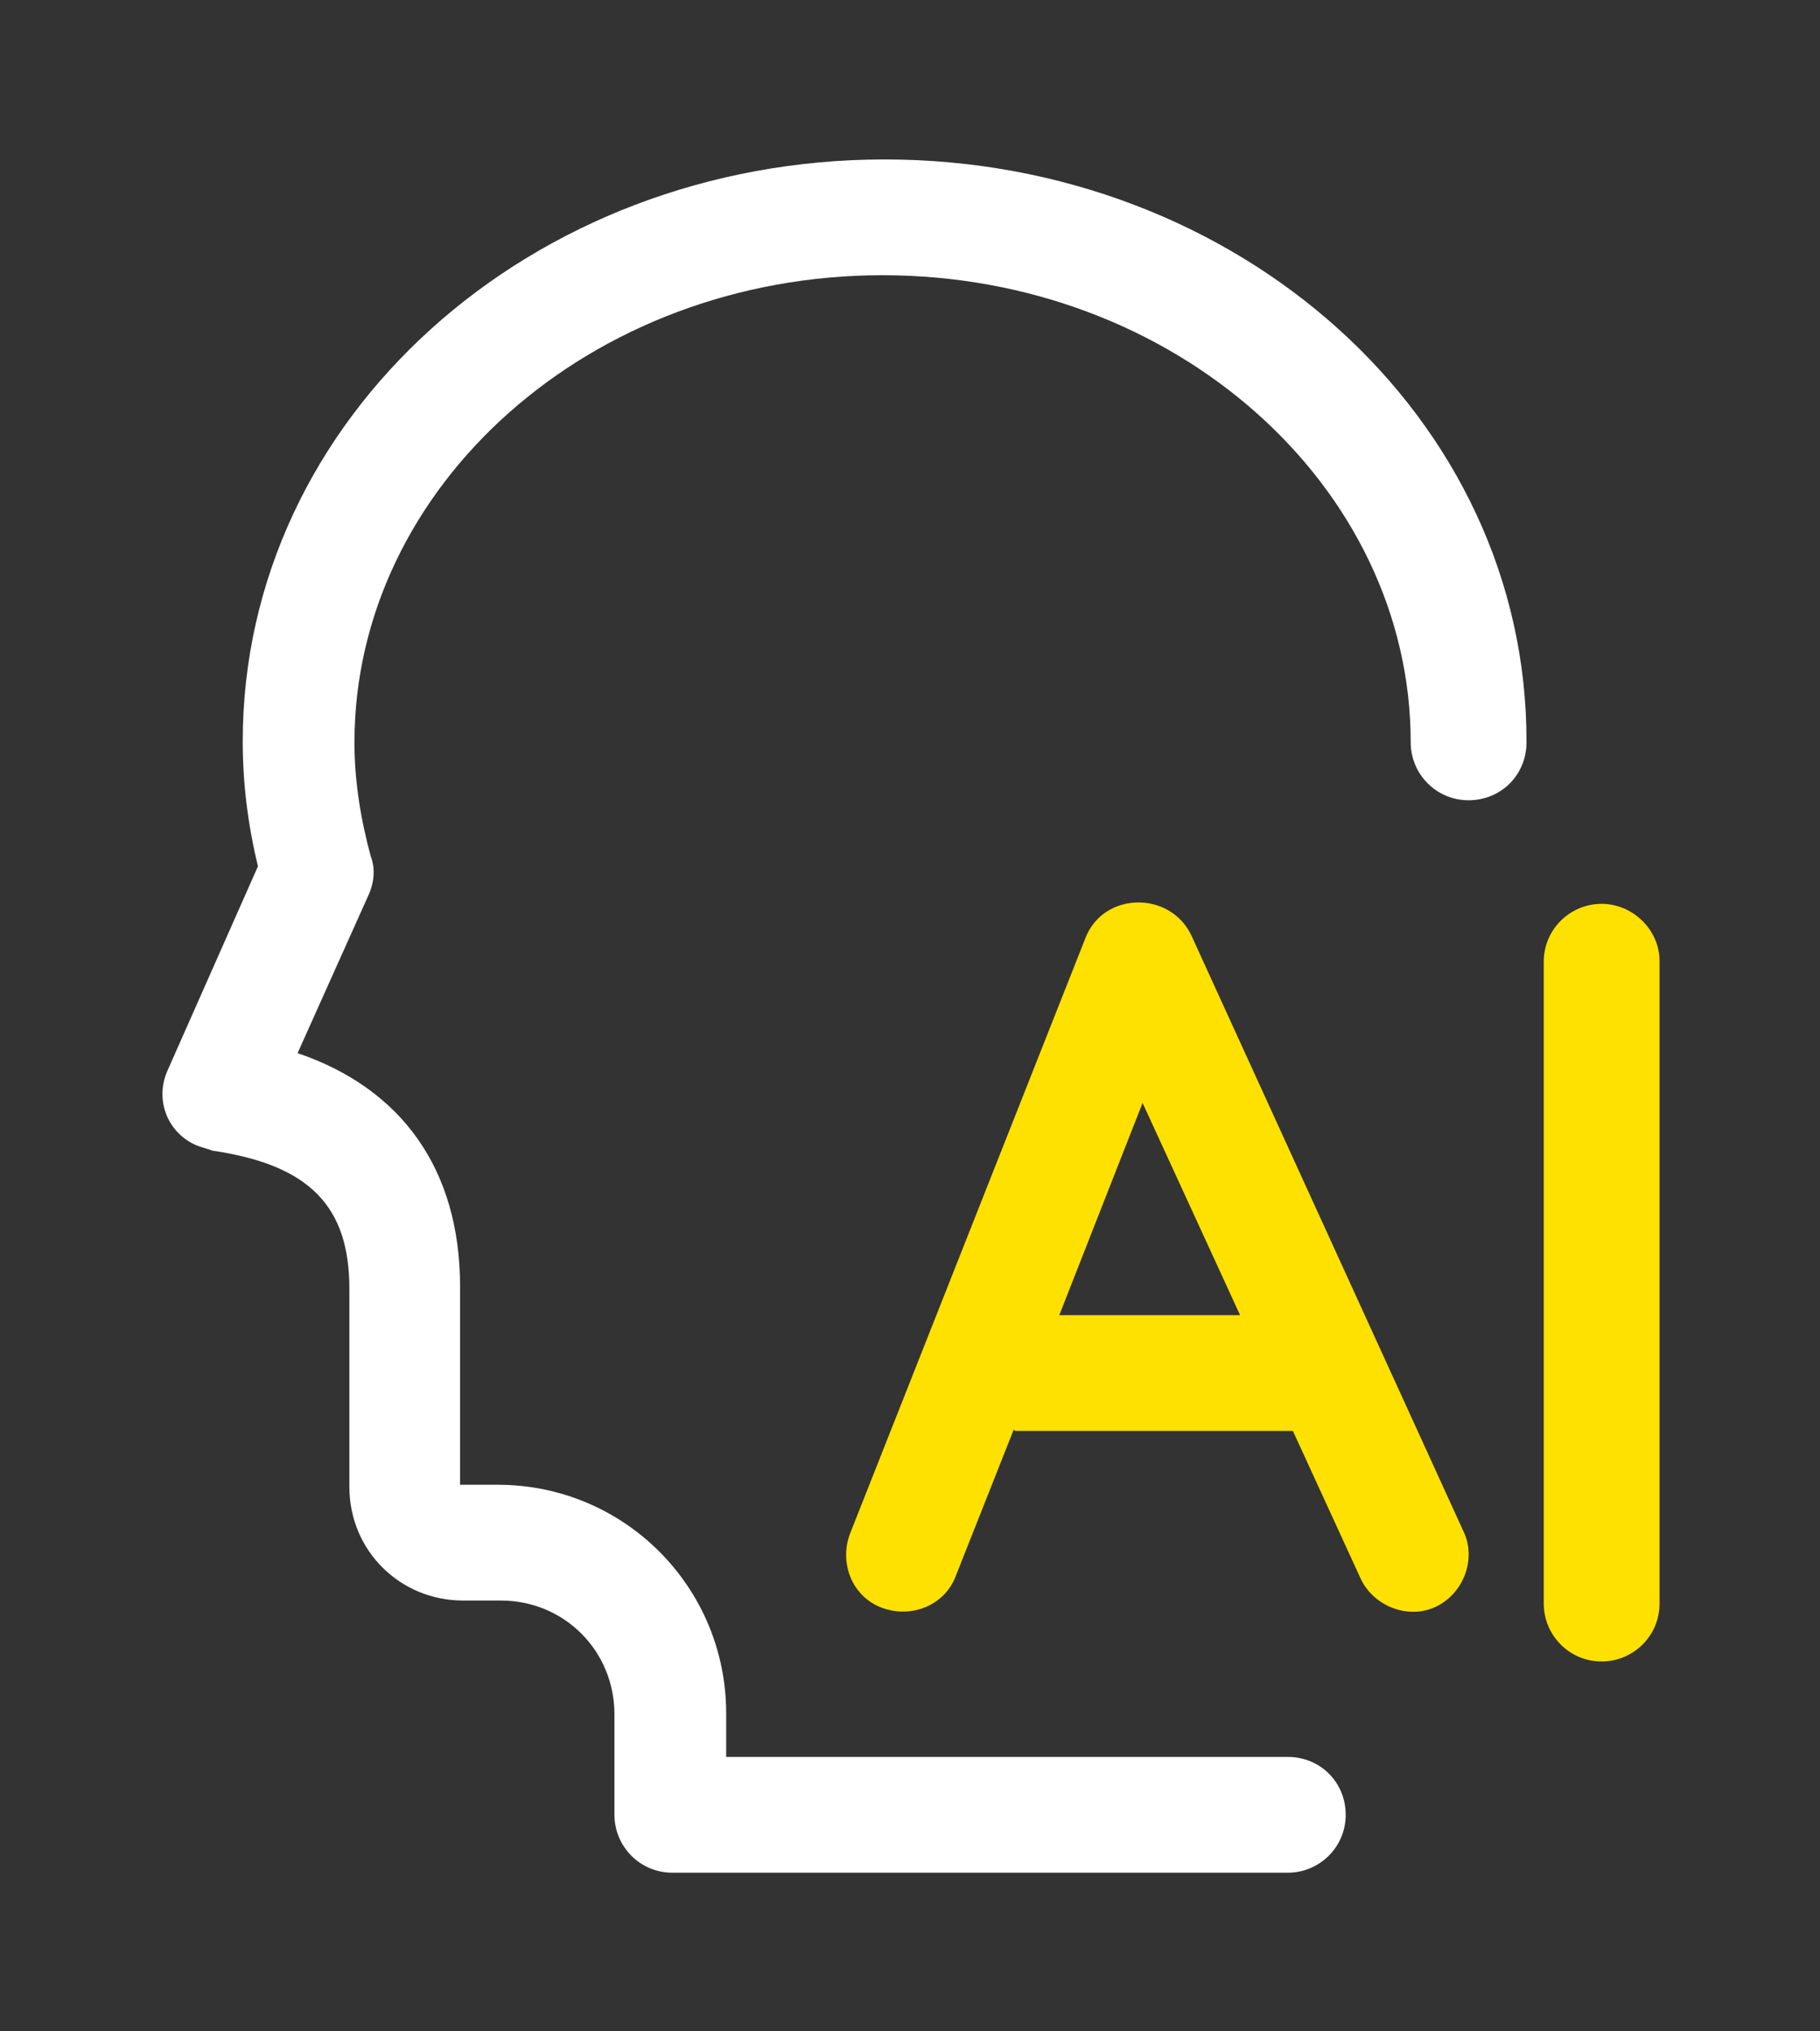
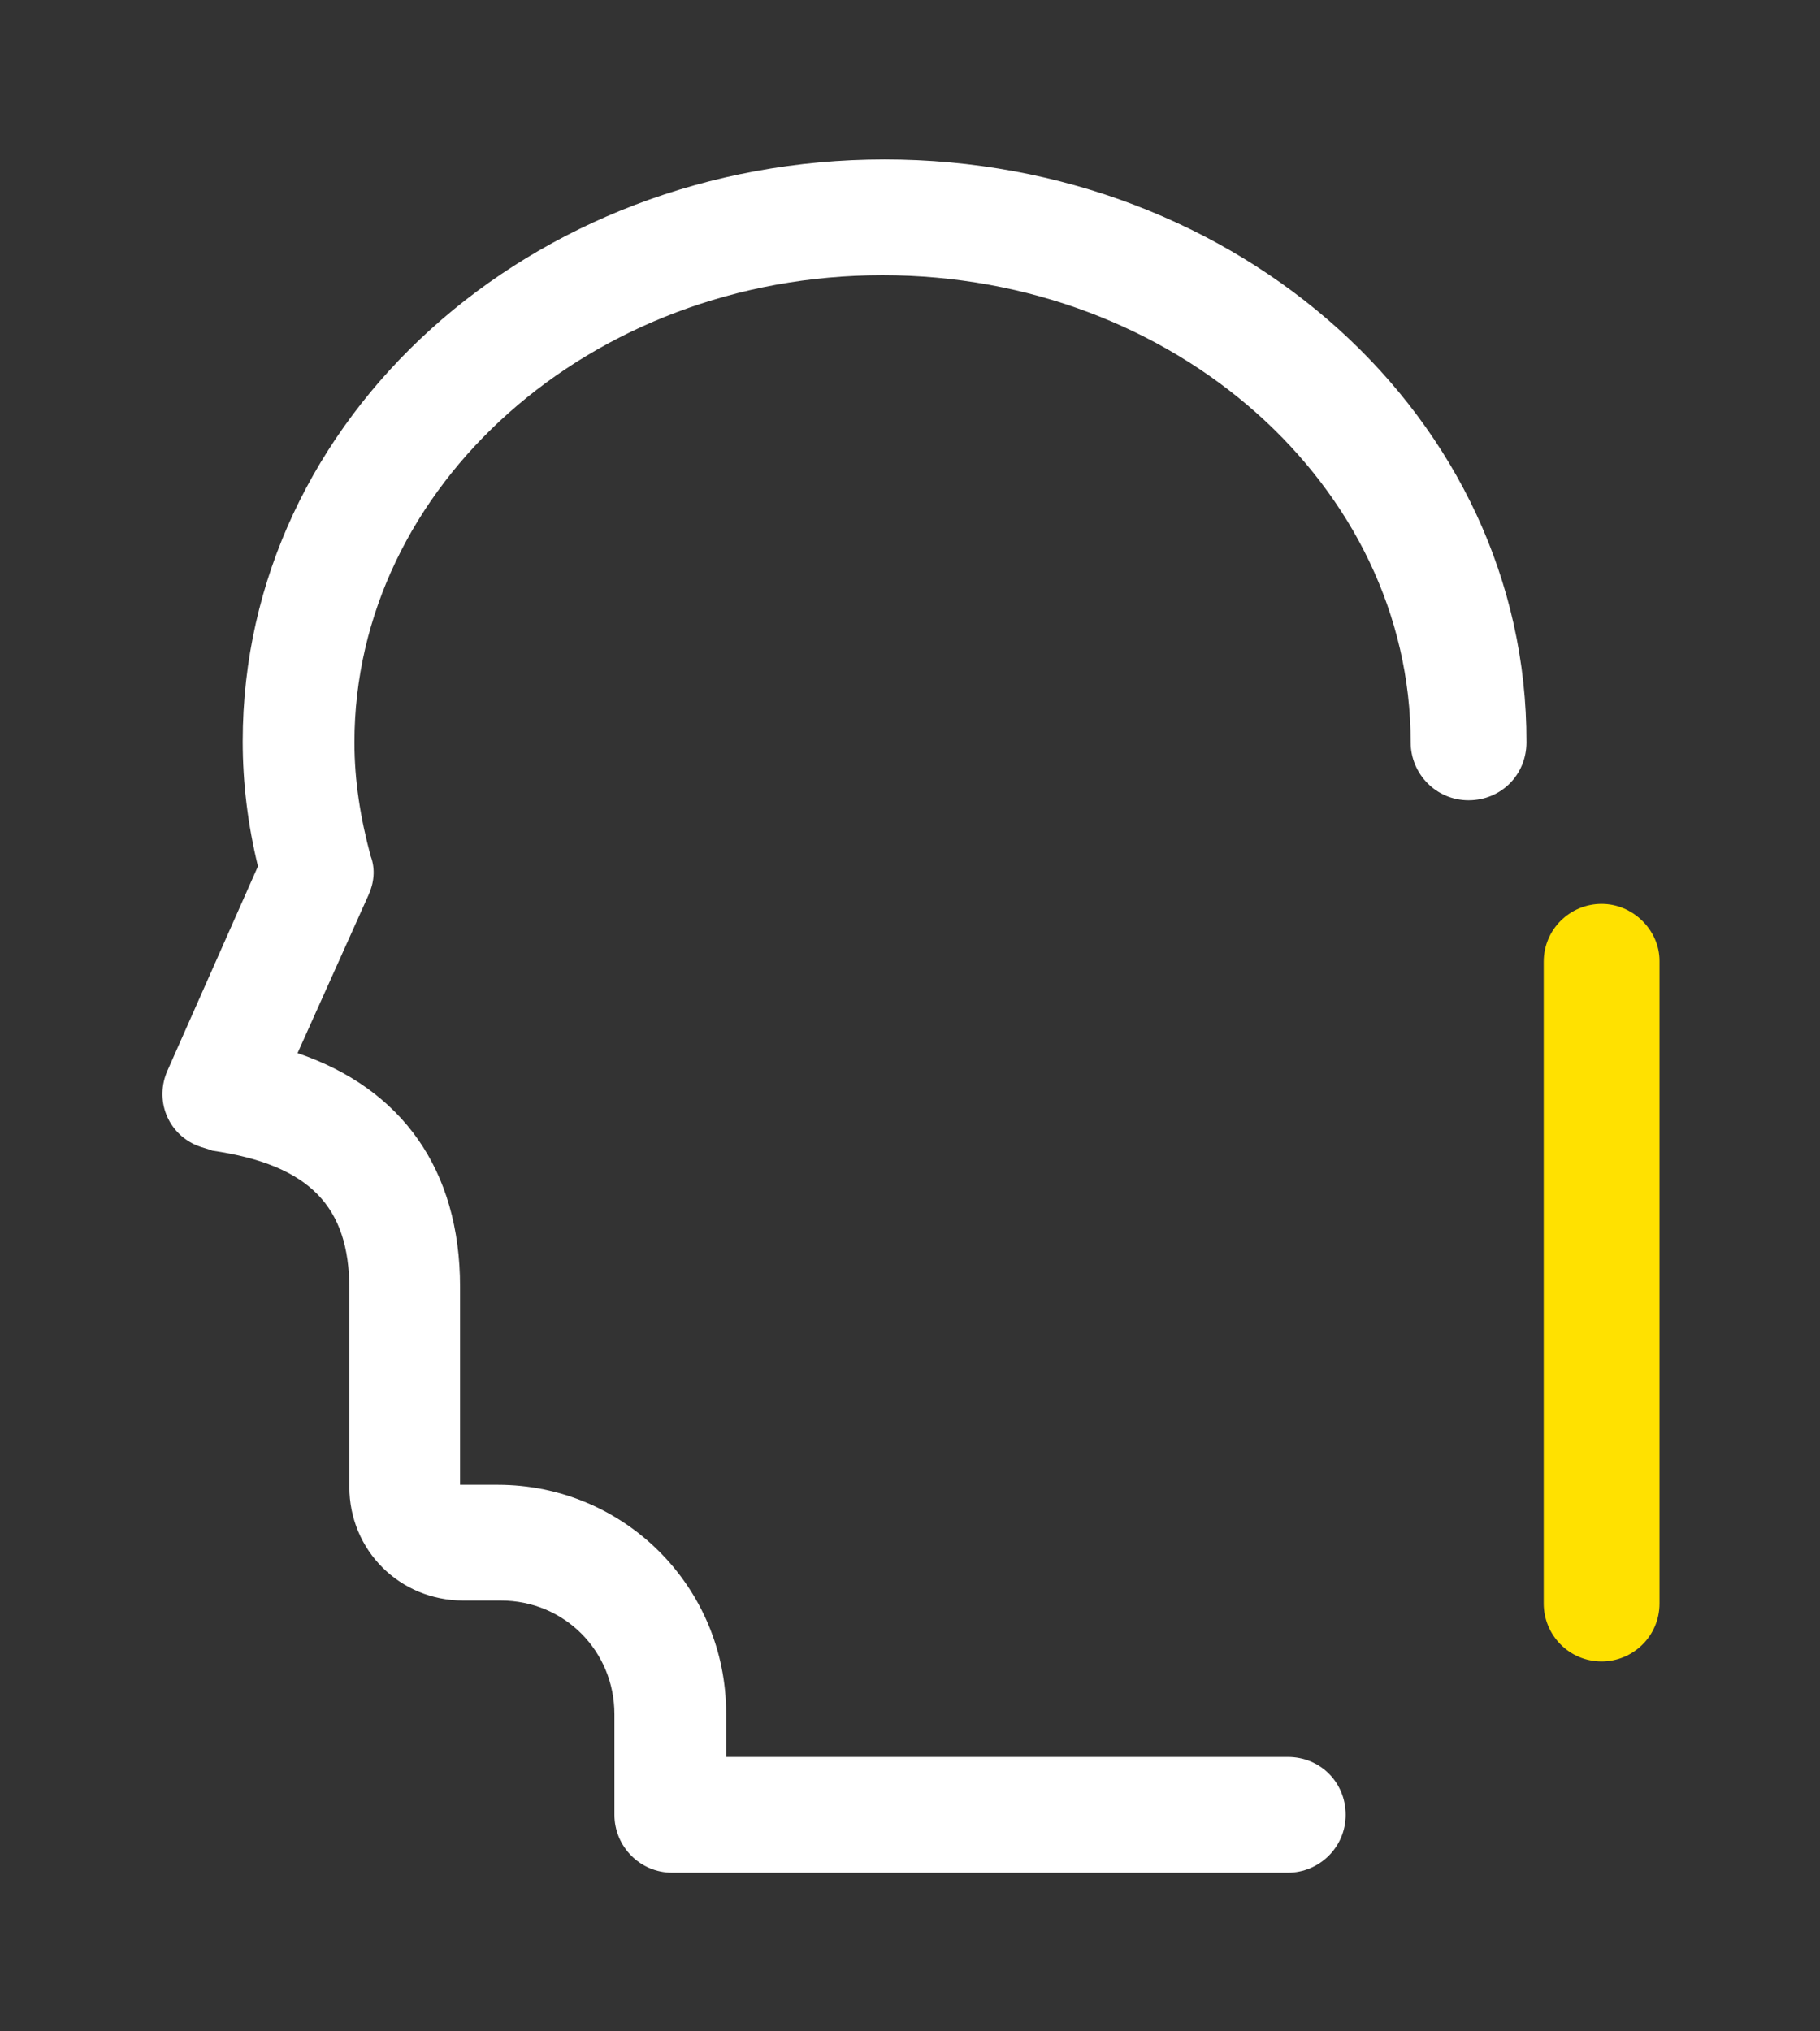
<svg xmlns="http://www.w3.org/2000/svg" version="1.1" id="图层_1" x="0px" y="0px" viewBox="0 0 179.2 200" style="enable-background:new 0 0 179.2 200;" xml:space="preserve">
  <rect x="0" y="0" width="179.2" height="200" fill="#333333" stroke="none" />
  <style type="text/css">
	.st0{fill:#FFFFFF;}
	.st1{fill:#FFE100;}
</style>
  <path class="st0" d="M87.1,15.7c-34.8,0-63.2,25.4-63.2,57.3c0,4.1,0.5,8.2,1.5,12.3l-8.9,20.1c-1.3,2.9,0,6.2,2.9,7.4  c0.5,0.2,1,0.3,1.5,0.5c9.6,1.4,13.5,5.5,13.5,13.6v19.5c0,6.3,5,11.2,11.2,11.2h3.7c6.3,0,11.2,5,11.2,11.2v9.9  c0,3.1,2.5,5.7,5.7,5.7h60.6c3.1,0,5.7-2.5,5.7-5.7s-2.5-5.7-5.7-5.7H71.5v-4.3c0-12.4-10-22.5-22.5-22.5h-3.7v-19.5  c0-11.5-5.7-19.5-16-23l7-15.6c0.5-1.1,0.7-2.5,0.2-3.8c-1-3.7-1.6-7.4-1.6-11.2c0-25.2,23.2-46,52-46s52,20.8,52,46  c0,3.1,2.5,5.7,5.7,5.7c3.2,0,5.7-2.5,5.7-5.7C150.4,41.1,121.9,15.7,87.1,15.7z" />
-   <path class="st1" d="M117.3,92.1c-2.1-4.4-8.6-4.3-10.4,0.2L83.7,151c-1.1,2.9,0.2,6.2,3.1,7.3c2.9,1.1,6.2-0.2,7.3-3.1l5.7-14.4  c0.1,0,0.1,0.1,0.2,0.1h27.3l6.7,14.6c1.3,2.7,4.7,4,7.4,2.7s4-4.7,2.7-7.4L117.3,92.1z M104.3,129.5l8.2-20.9l9.6,20.9  C122.1,129.5,104.3,129.5,104.3,129.5z" />
  <path class="st1" d="M157.7,89c-3.1,0-5.7,2.5-5.7,5.7v63.2c0,3.1,2.5,5.7,5.7,5.7c3.1,0,5.7-2.5,5.7-5.7V94.6  C163.4,91.6,160.8,89,157.7,89L157.7,89z" />
</svg>